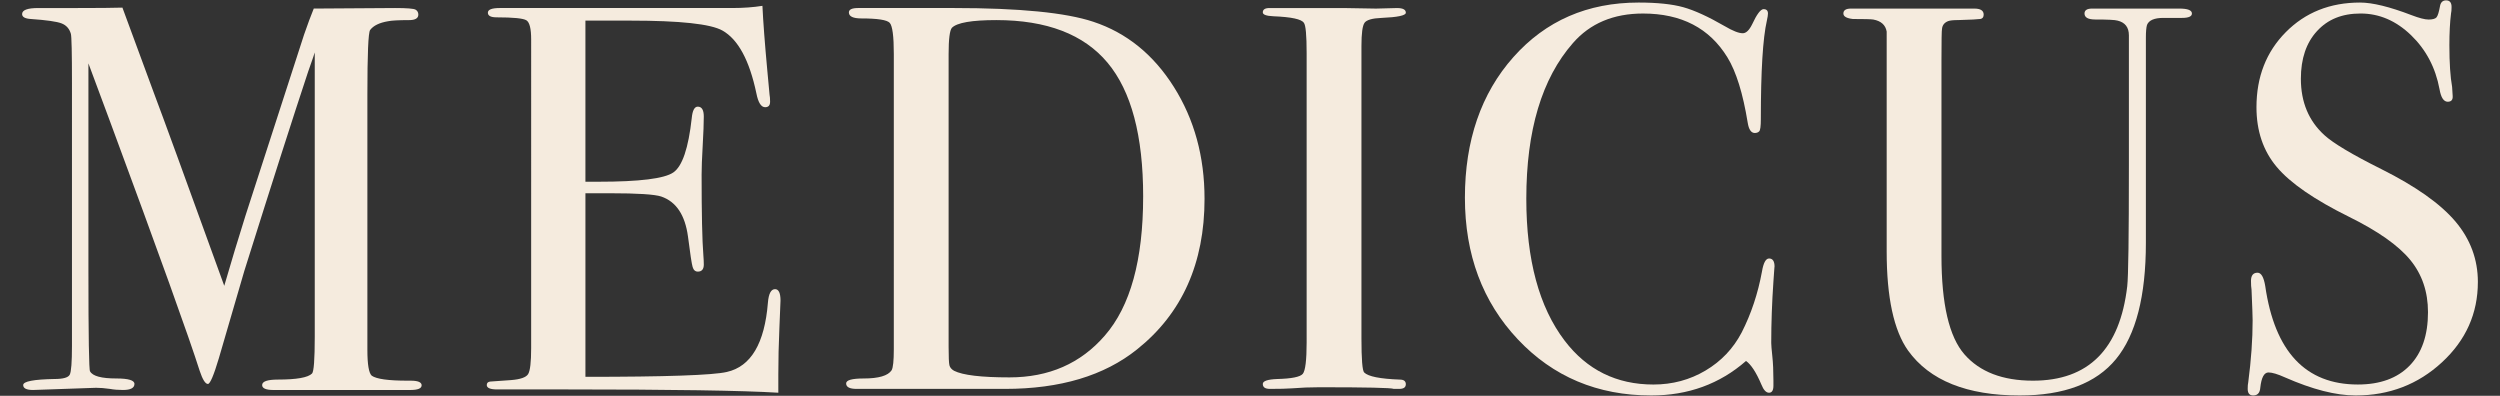
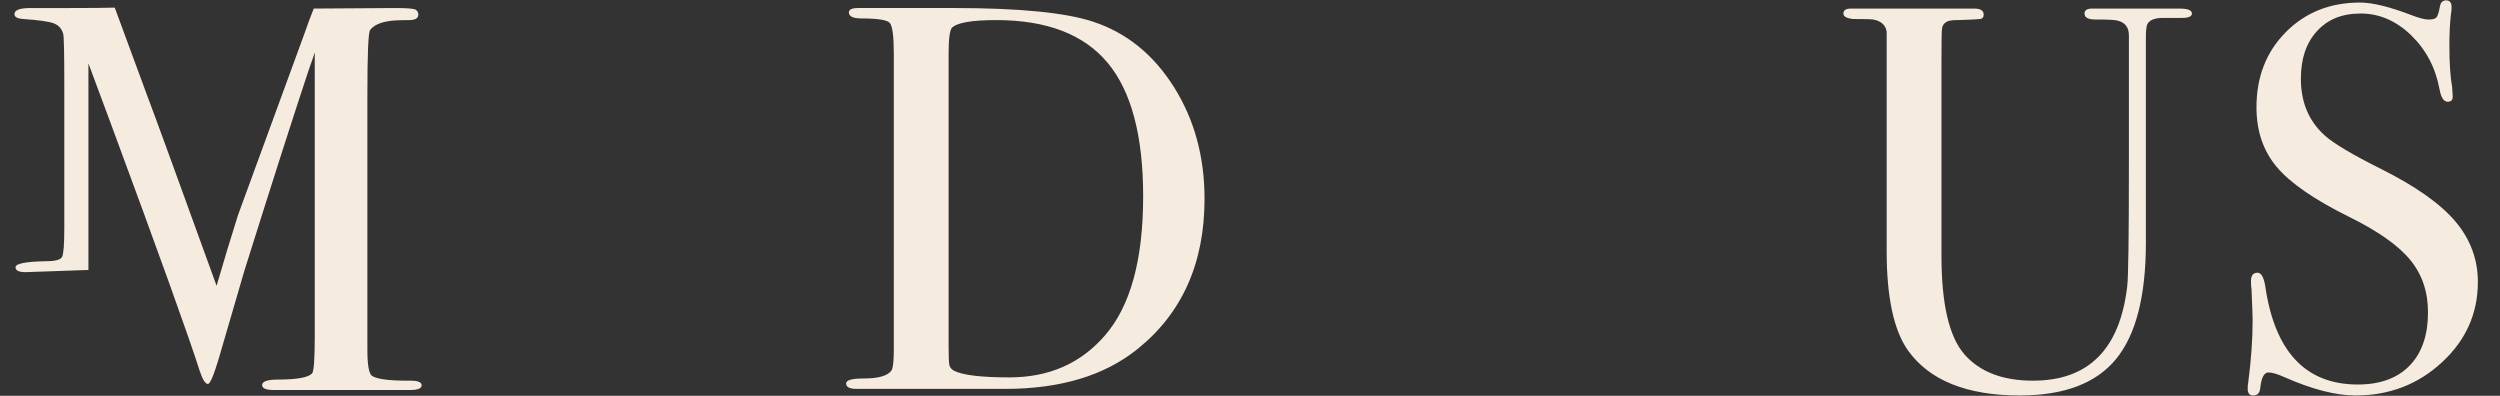
<svg xmlns="http://www.w3.org/2000/svg" id="Layer_1" viewBox="0 0 1920 304">
  <rect x="0" y="0" width="1920" height="304" fill="#333333" stroke="none" />
  <defs>
    <style>.cls-1{fill:#f5ebde;}</style>
  </defs>
-   <path class="cls-1" d="m323.81,295.94c0,2.39-2.94,3.58-8.81,3.58h-104.86c-5.87,0-8.81-1.26-8.81-3.79,0-2.81,4.06-4.22,12.21-4.22,14.31,0,23-1.55,26.09-4.64,1.4-1.41,2.1-10.82,2.1-28.24V40.26c0,.28-1.69,5.2-5.06,14.73-11.27,33.93-27.62,84.97-49.04,153.12l-19.54,66.99c-3.93,13.19-6.74,19.78-8.42,19.78-1.97,0-4.08-3.37-6.32-10.1-8.1-25.54-31.01-89.27-68.73-191.18l-16.71-44.93c0,5.33,0,12.63,0,21.89v136.78c0,51.35.42,77.3,1.26,77.86,1.96,3.65,8.69,5.47,20.2,5.47,9.26,0,13.89,1.4,13.89,4.19,0,3.1-2.95,4.65-8.84,4.65-3.65,0-7.02-.28-10.1-.84-3.93-.56-7.44-.84-10.52-.84l-48.4,1.68c-5.05,0-7.58-1.26-7.58-3.79,0-2.81,8-4.35,23.99-4.64,6.73,0,10.66-1.12,11.78-3.37,1.12-2.25,1.68-9.56,1.68-21.92V63.9c0-23.32-.28-35.96-.84-37.93-1.12-3.93-3.51-6.6-7.15-8.01-3.65-1.41-11.51-2.53-23.57-3.37-4.49-.28-6.73-1.54-6.73-3.79,0-3.08,4.11-4.63,12.34-4.63h29.37c16.74,0,28.52-.1,35.33-.32,1.38,3.66,9.52,25.73,24.42,66.23,6.39,16.85,24.32,65.99,53.79,147.42,5.3-18.27,10.74-36.25,16.32-53.96L233.57,26.46c2.77-8,5.24-14.63,7.4-19.88l62.42-.41c9.15,0,14.42.43,15.81,1.27,1.39.84,2.08,2.11,2.08,3.79,0,2.81-2.39,4.22-7.15,4.22-7.86,0-13.19.28-15.99.85-6.73,1.12-11.36,3.37-13.89,6.75-1.41,1.97-2.1,18.43-2.1,49.39v196.28c0,11.26,1.12,17.87,3.37,19.84,3.64,2.54,12.76,3.8,27.36,3.8h2.53c5.61,0,8.42,1.2,8.42,3.58Z" />
-   <path class="cls-1" d="m599.43,230.91c0,1.12-.28,8-.84,20.62-.57,12.63-.84,24.69-.84,36.19v13.89c-27.5-1.68-81.93-2.53-163.3-2.53h-52.61c-5.33,0-8-1.12-8-3.39,0-1.51.84-2.39,2.53-2.64.84,0,6.17-.37,15.99-1.13,7.29-.56,11.71-2.1,13.26-4.64,1.54-2.53,2.31-9.15,2.31-19.84V30.21c0-8.16-1.2-13.01-3.58-14.57-2.39-1.55-10.03-2.32-22.94-2.32-4.49,0-6.73-1.19-6.73-3.58s3.08-3.58,9.26-3.58h178.45c8.42,0,16.13-.56,23.15-1.68.56,12.07,1.82,28.76,3.79,50.08l1.68,18.1c.28,1.41.42,3.23.42,5.47,0,2.81-1.26,4.21-3.79,4.21-3.09,0-5.33-3.52-6.73-10.59-5.33-25.41-14.03-41.51-26.09-48.29-8.98-5.08-32.55-7.62-70.71-7.62h-34.51v123.73h10.1c31.42,0,50.57-2.38,57.45-7.15,6.87-4.77,11.57-18.66,14.1-41.67.56-5.89,2.1-8.84,4.63-8.84,3.08,0,4.63,2.53,4.63,7.58s-.28,12.49-.84,22.31c-.57,9.82-.84,17.26-.84,22.31,0,30.03.45,50.65,1.35,61.87.22,2.81.34,5.19.34,7.15,0,3.65-1.54,5.47-4.61,5.47-1.96,0-3.28-1.19-3.98-3.58-.7-2.38-1.89-10.17-3.56-23.36-2.24-16.55-9.08-26.79-20.53-30.72-5.03-1.68-18.16-2.52-39.38-2.52h-18.85v140.99c61.72,0,97.92-1.24,108.58-3.74,18.52-4.16,29.04-21.89,31.57-53.21.56-6.92,2.38-10.39,5.47-10.39,2.8,0,4.21,2.95,4.21,8.84Z" />
+   <path class="cls-1" d="m323.81,295.94c0,2.39-2.94,3.58-8.81,3.58h-104.86c-5.87,0-8.81-1.26-8.81-3.79,0-2.81,4.06-4.22,12.21-4.22,14.31,0,23-1.55,26.09-4.64,1.4-1.41,2.1-10.82,2.1-28.24V40.26c0,.28-1.69,5.2-5.06,14.73-11.27,33.93-27.62,84.97-49.04,153.12l-19.54,66.99c-3.93,13.19-6.74,19.78-8.42,19.78-1.97,0-4.08-3.37-6.32-10.1-8.1-25.54-31.01-89.27-68.73-191.18l-16.71-44.93c0,5.33,0,12.63,0,21.89v136.78l-48.4,1.68c-5.05,0-7.58-1.26-7.58-3.79,0-2.81,8-4.35,23.99-4.64,6.73,0,10.66-1.12,11.78-3.37,1.12-2.25,1.68-9.56,1.68-21.92V63.9c0-23.32-.28-35.96-.84-37.93-1.12-3.93-3.51-6.6-7.15-8.01-3.65-1.41-11.51-2.53-23.57-3.37-4.49-.28-6.73-1.54-6.73-3.79,0-3.08,4.11-4.63,12.34-4.63h29.37c16.74,0,28.52-.1,35.33-.32,1.38,3.66,9.52,25.73,24.42,66.23,6.39,16.85,24.32,65.99,53.79,147.42,5.3-18.27,10.74-36.25,16.32-53.96L233.57,26.46c2.77-8,5.24-14.63,7.4-19.88l62.42-.41c9.15,0,14.42.43,15.81,1.27,1.39.84,2.08,2.11,2.08,3.79,0,2.81-2.39,4.22-7.15,4.22-7.86,0-13.19.28-15.99.85-6.73,1.12-11.36,3.37-13.89,6.75-1.41,1.97-2.1,18.43-2.1,49.39v196.28c0,11.26,1.12,17.87,3.37,19.84,3.64,2.54,12.76,3.8,27.36,3.8h2.53c5.61,0,8.42,1.2,8.42,3.58Z" />
  <path class="cls-1" d="m925.09,152.63c0,49.53-17.26,88.08-51.77,115.65-25.25,20.26-59.07,30.39-101.43,30.39h-114.05c-5.33,0-8-1.4-8-4.21,0-2.53,4.48-3.79,13.47-3.79,11.5,0,18.66-2.1,21.46-6.31,1.12-1.96,1.68-7.29,1.68-15.99V41.52c0-13.74-1.05-21.74-3.16-23.99-2.1-2.24-9.33-3.37-21.67-3.37-6.46,0-9.68-1.54-9.68-4.63,0-2.24,2.38-3.37,7.15-3.37-.28,0,2.8,0,9.26,0h63.97c50.5,0,86.28,3.52,107.32,10.55,25.53,8.44,46.15,25.11,61.87,50.02,15.71,24.9,23.57,53.54,23.57,85.89Zm-47.14-1.69c0-46.72-9.12-80.98-27.36-102.79-18.24-21.81-46.72-32.72-85.44-32.72-18.8,0-30.16,1.97-34.09,5.91-1.68,1.97-2.53,8.73-2.53,20.26v224.59c0,7.88.21,12.66.63,14.36.42,1.69,1.61,3.1,3.58,4.22,6.73,3.38,20.9,5.06,42.51,5.06,30.3,0,54.71-10.69,73.23-32.08,19.64-22.52,29.46-58.12,29.46-106.81Z" />
-   <path class="cls-1" d="m1079.67,295.09c0,2.39-1.68,3.58-5.05,3.58h-4.21c-1.68-.84-20.77-1.26-57.24-1.26-7.02,0-14.03.28-21.04.84-3.65.28-9.26.42-16.83.42-3.65,0-5.47-1.26-5.47-3.79,0-2.24,3.64-3.5,10.94-3.79,11.22-.28,17.81-1.61,19.78-4,1.96-2.39,2.95-10.48,2.95-24.28V40.77c0-13.79-.71-21.53-2.13-23.22-1.71-2.81-9.52-4.5-23.44-5.06-5.4-.24-8.1-1.24-8.1-2.97,0-2.22,1.7-3.34,5.09-3.34h57.26c4.23,0,12.44.14,24.59.42l16.12-.42c4.52,0,6.79,1.2,6.79,3.59,0,2.13-6.25,3.46-18.75,3.99-7.1.28-11.44,1.55-13,3.79-1.56,2.25-2.34,8.14-2.34,17.68v224.74c0,15.99.7,24.69,2.1,26.09,3.08,3.09,12.21,4.91,27.36,5.47,3.08,0,4.63,1.2,4.63,3.58Z" />
-   <path class="cls-1" d="m1362.83,204.82c0-.56-.28,3.23-.84,11.36-1.12,16.28-1.68,31.99-1.68,47.14,0,1.68.28,5.12.84,10.31.56,5.2.84,11.44.84,18.73v3.79c0,3.64-1.12,5.47-3.37,5.47s-4.21-2.1-5.89-6.31c-3.93-9.26-7.86-15.29-11.78-18.1-20.2,17.68-44.47,26.51-72.81,26.51-41.24,0-75.41-14.38-102.48-43.14-27.08-28.76-40.61-65.02-40.61-108.79s12.41-80.03,37.25-107.95c24.83-27.92,56.88-41.88,96.17-41.88,14.31,0,25.74,1.2,34.3,3.58,8.56,2.39,19.15,7.23,31.77,14.52,6.17,3.65,10.8,5.47,13.89,5.47,2.53,0,4.91-2.24,7.15-6.73,3.64-7.85,6.59-11.78,8.84-11.78s3.37,1.12,3.37,3.37c0,1.12-.28,2.95-.84,5.47-3.09,13.47-4.63,38.72-4.63,75.76,0,5.33-.42,8.42-1.26,9.26s-1.97,1.26-3.37,1.26c-2.81,0-4.63-2.66-5.47-8-3.65-22.44-8.84-39.14-15.57-50.08-13.75-22.44-35.35-33.67-64.81-33.67-22.73,0-40.69,7.58-53.87,22.73-23.85,27.22-35.77,67.06-35.77,119.53,0,46.86,9.82,83.19,29.46,109,17.11,22.45,39.84,33.67,68.18,33.67,14.59,0,27.91-3.58,39.98-10.73,12.06-7.15,21.32-16.9,27.78-29.25,7.29-14.31,12.48-29.88,15.57-46.72,1.12-6.73,2.95-10.1,5.47-10.1,2.8,0,4.21,2.1,4.21,6.31Z" />
  <path class="cls-1" d="m1683.4,10.36c0,2.26-2.52,3.39-7.58,3.39h-14.31c-7.02,0-11.22,1.82-12.63,5.46-.56,1.96-.84,5.18-.84,9.67v157.59c0,40.9-7.65,70.67-22.94,89.3-15.3,18.64-39.91,27.95-73.86,27.95-40.69,0-69.3-11.5-85.86-34.51-10.94-15.43-16.41-40.82-16.41-76.18V24.27c-.86-5.05-4.26-8.13-10.23-9.26-1.71-.28-6.96-.42-15.77-.42-4.83-.56-7.25-1.96-7.25-4.21,0-2.53,1.96-3.79,5.89-3.79h94.69c4.77,0,7.16,1.55,7.16,4.62,0,1.96-.84,3.08-2.53,3.36-1.68.28-7.3.57-16.83.84-3.93,0-6.6.28-8,.84-2.81,1.12-4.35,3.08-4.63,5.89-.28,1.12-.42,9.1-.42,23.95v150.45c0,36.98,5.89,62.2,17.68,75.65,11.79,13.45,29.32,20.17,52.61,20.17,42.65,0,66.77-24.19,72.39-72.59.84-7.27,1.26-38.05,1.26-92.32V31.77c0-3.64,0-5.18,0-4.62,0-6.16-2.91-9.93-8.73-11.33-1.94-.56-7.62-.84-17.05-.84-5.54,0-8.31-1.54-8.31-4.62,0-2.51,1.96-3.77,5.89-3.77h66.92c6.45,0,9.68,1.26,9.68,3.77Z" />
  <path class="cls-1" d="m1903,216.6c0,24.13-9.19,44.68-27.57,61.66-18.38,16.98-40.48,25.46-66.29,25.46-15.15,0-33.25-4.63-54.29-13.89-5.62-2.53-9.82-3.79-12.63-3.79-3.37,0-5.47,3.89-6.31,11.65-.28,4.01-2.1,6.02-5.47,6.02-2.81,0-4.21-1.68-4.21-5.05,0-2.24.14-3.93.42-5.05,2.24-17.11,3.37-32.97,3.37-47.56,0-2.8-.28-10.66-.84-23.57-.28-1.68-.42-3.93-.42-6.73,0-4.21,1.68-6.31,5.05-6.31,2.8,0,4.77,3.4,5.89,10.2,7.29,50.44,31,75.66,71.13,75.66,17.11,0,30.37-4.84,39.77-14.52,9.4-9.68,14.1-23.36,14.1-41.03,0-15.71-4.56-29.1-13.68-40.19-9.12-11.08-24.76-22.1-46.93-33.04-26.66-13.18-45.18-25.95-55.55-38.3-10.39-12.34-15.57-27.63-15.57-45.87,0-23.29,7.5-42.51,22.52-57.66,15.01-15.15,34.02-22.73,57.03-22.73,9.54,0,22.73,3.23,39.56,9.68,5.89,2.25,10.24,3.37,13.05,3.37,3.08,0,5.12-.56,6.1-1.68.98-1.12,1.89-4.06,2.74-8.84.56-2.8,2.1-4.21,4.63-4.21,2.8,0,4.21,1.68,4.21,5.05,0,2.25-.14,3.93-.42,5.05-.84,6.73-1.26,14.87-1.26,24.41,0,13.47.7,24.13,2.1,31.99l.42,6.73c.28,3.09-.99,4.63-3.79,4.63-3.09,0-5.2-3.22-6.31-9.68-3.09-16.55-10.38-30.37-21.88-41.46-11.51-11.08-24.41-16.62-38.72-16.62s-25.19,4.49-33.46,13.47c-8.28,8.98-12.42,21.19-12.42,36.62,0,17.96,6.03,32.41,18.1,43.35,6.73,6.17,21.32,14.88,43.77,26.09,26.37,13.19,45.31,26.59,56.82,40.19,11.5,13.61,17.25,29.11,17.25,46.51Z" />
</svg>